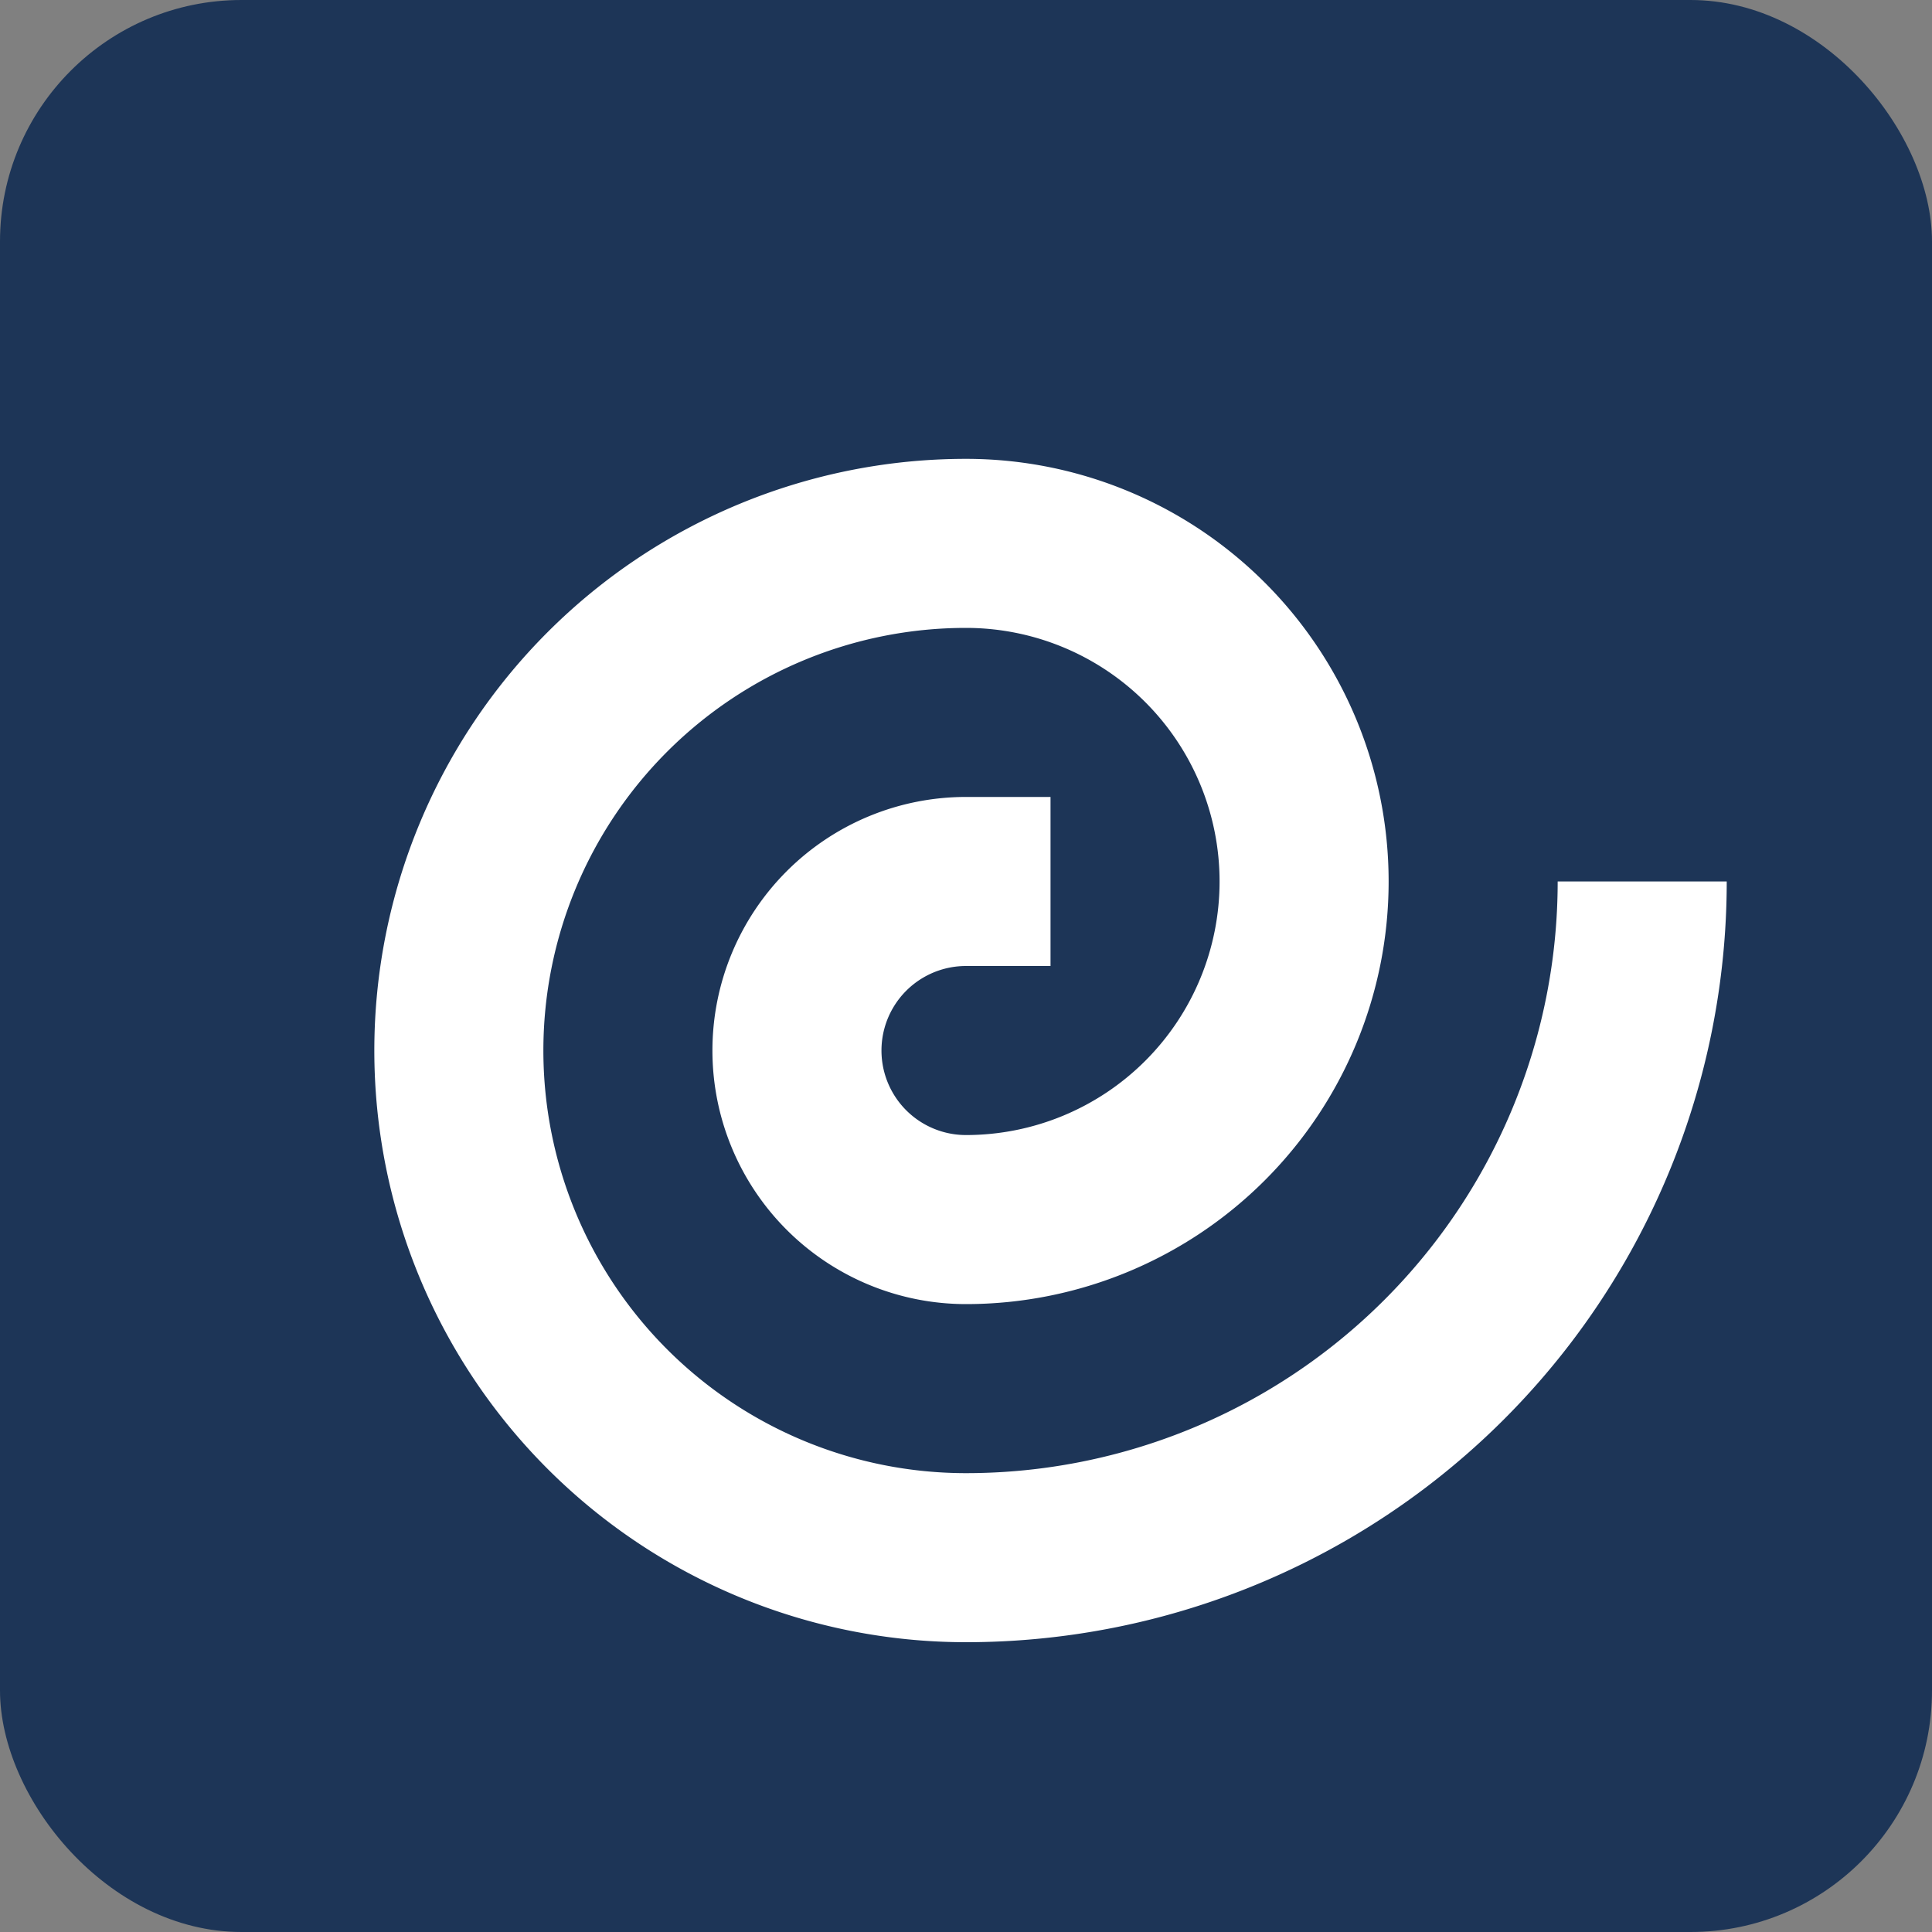
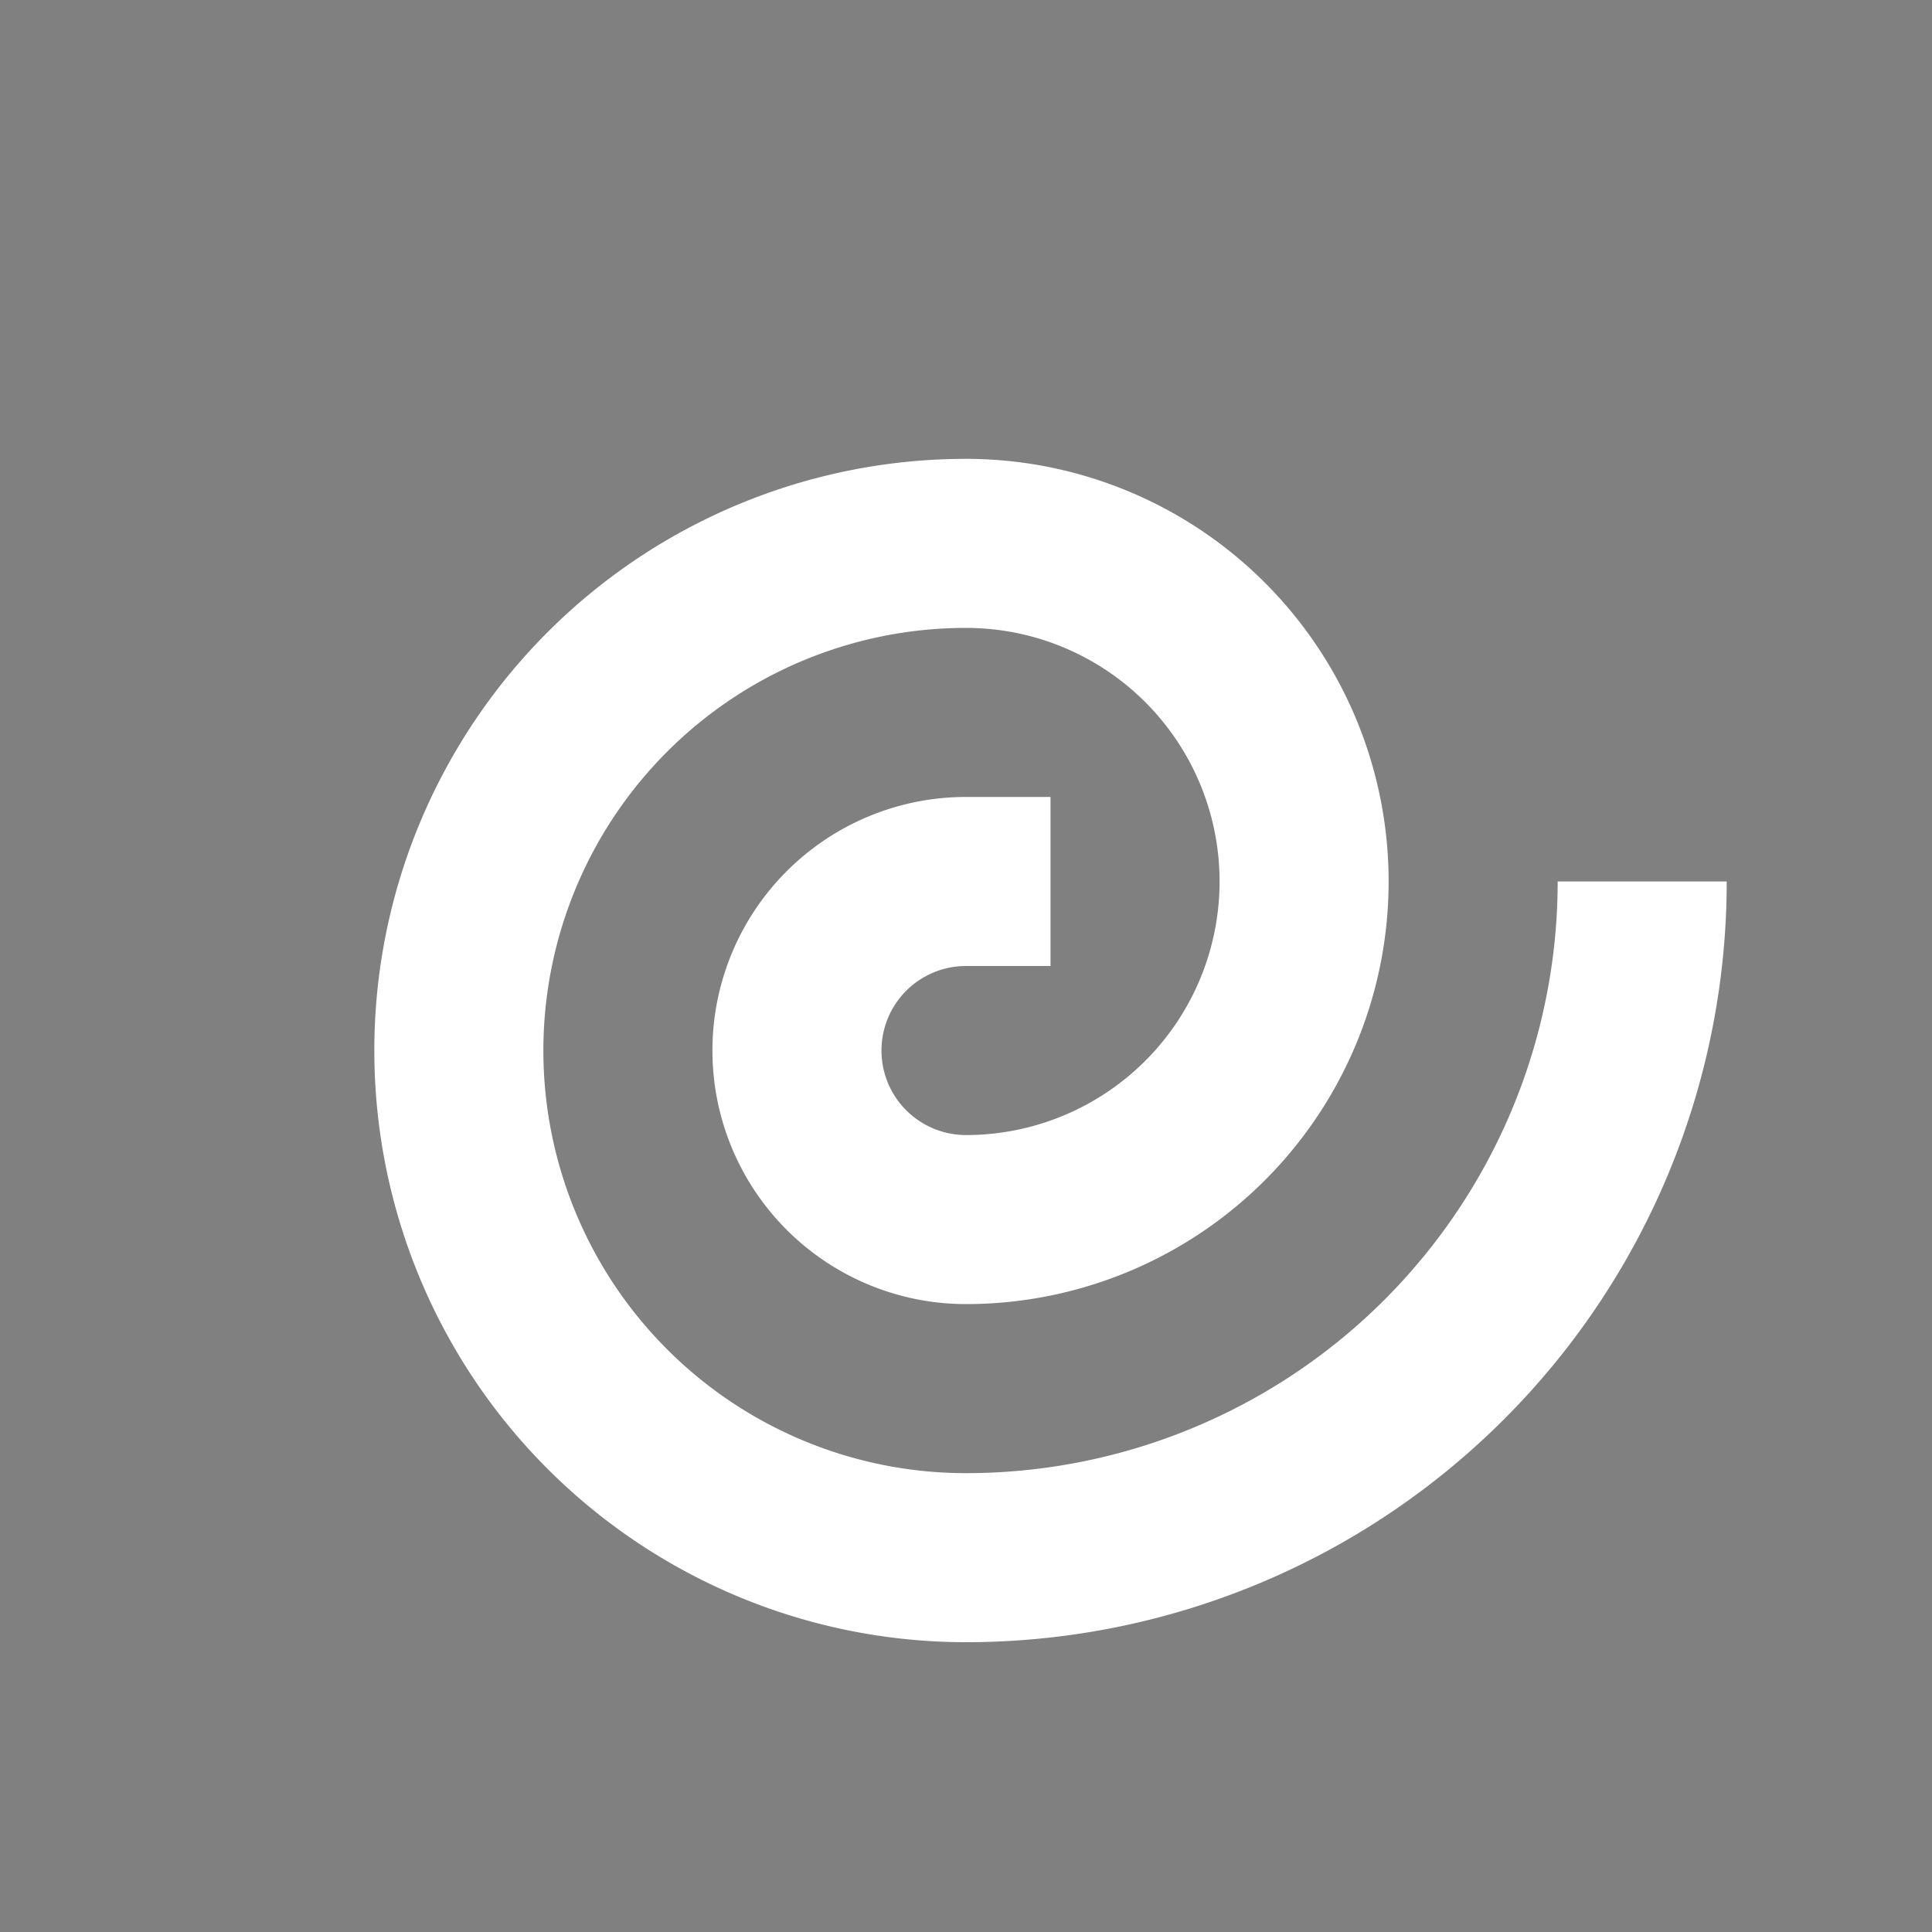
<svg xmlns="http://www.w3.org/2000/svg" width="32" height="32" viewBox="0 0 32 32">
  <rect x="0" y="0" width="32" height="32" fill="#808080" stroke="none" />
-   <rect width="32" height="32" fill="#1d3557" rx="4" />
  <g transform="translate(16, 16) scale(0.35)">
    <path fill="#ffffff" d="M0,24a20,20,0,0,1,0-40,12,12,0,0,1,0,24,4,4,0,0,1,0-8h4V-8H0a12,12,0,0,0,0,24,20,20,0,0,0,0-40,28,28,0,0,0,0,56A36,36,0,0,0,36,-4H28A28,28,0,0,1,0,24Z" />
  </g>
</svg>